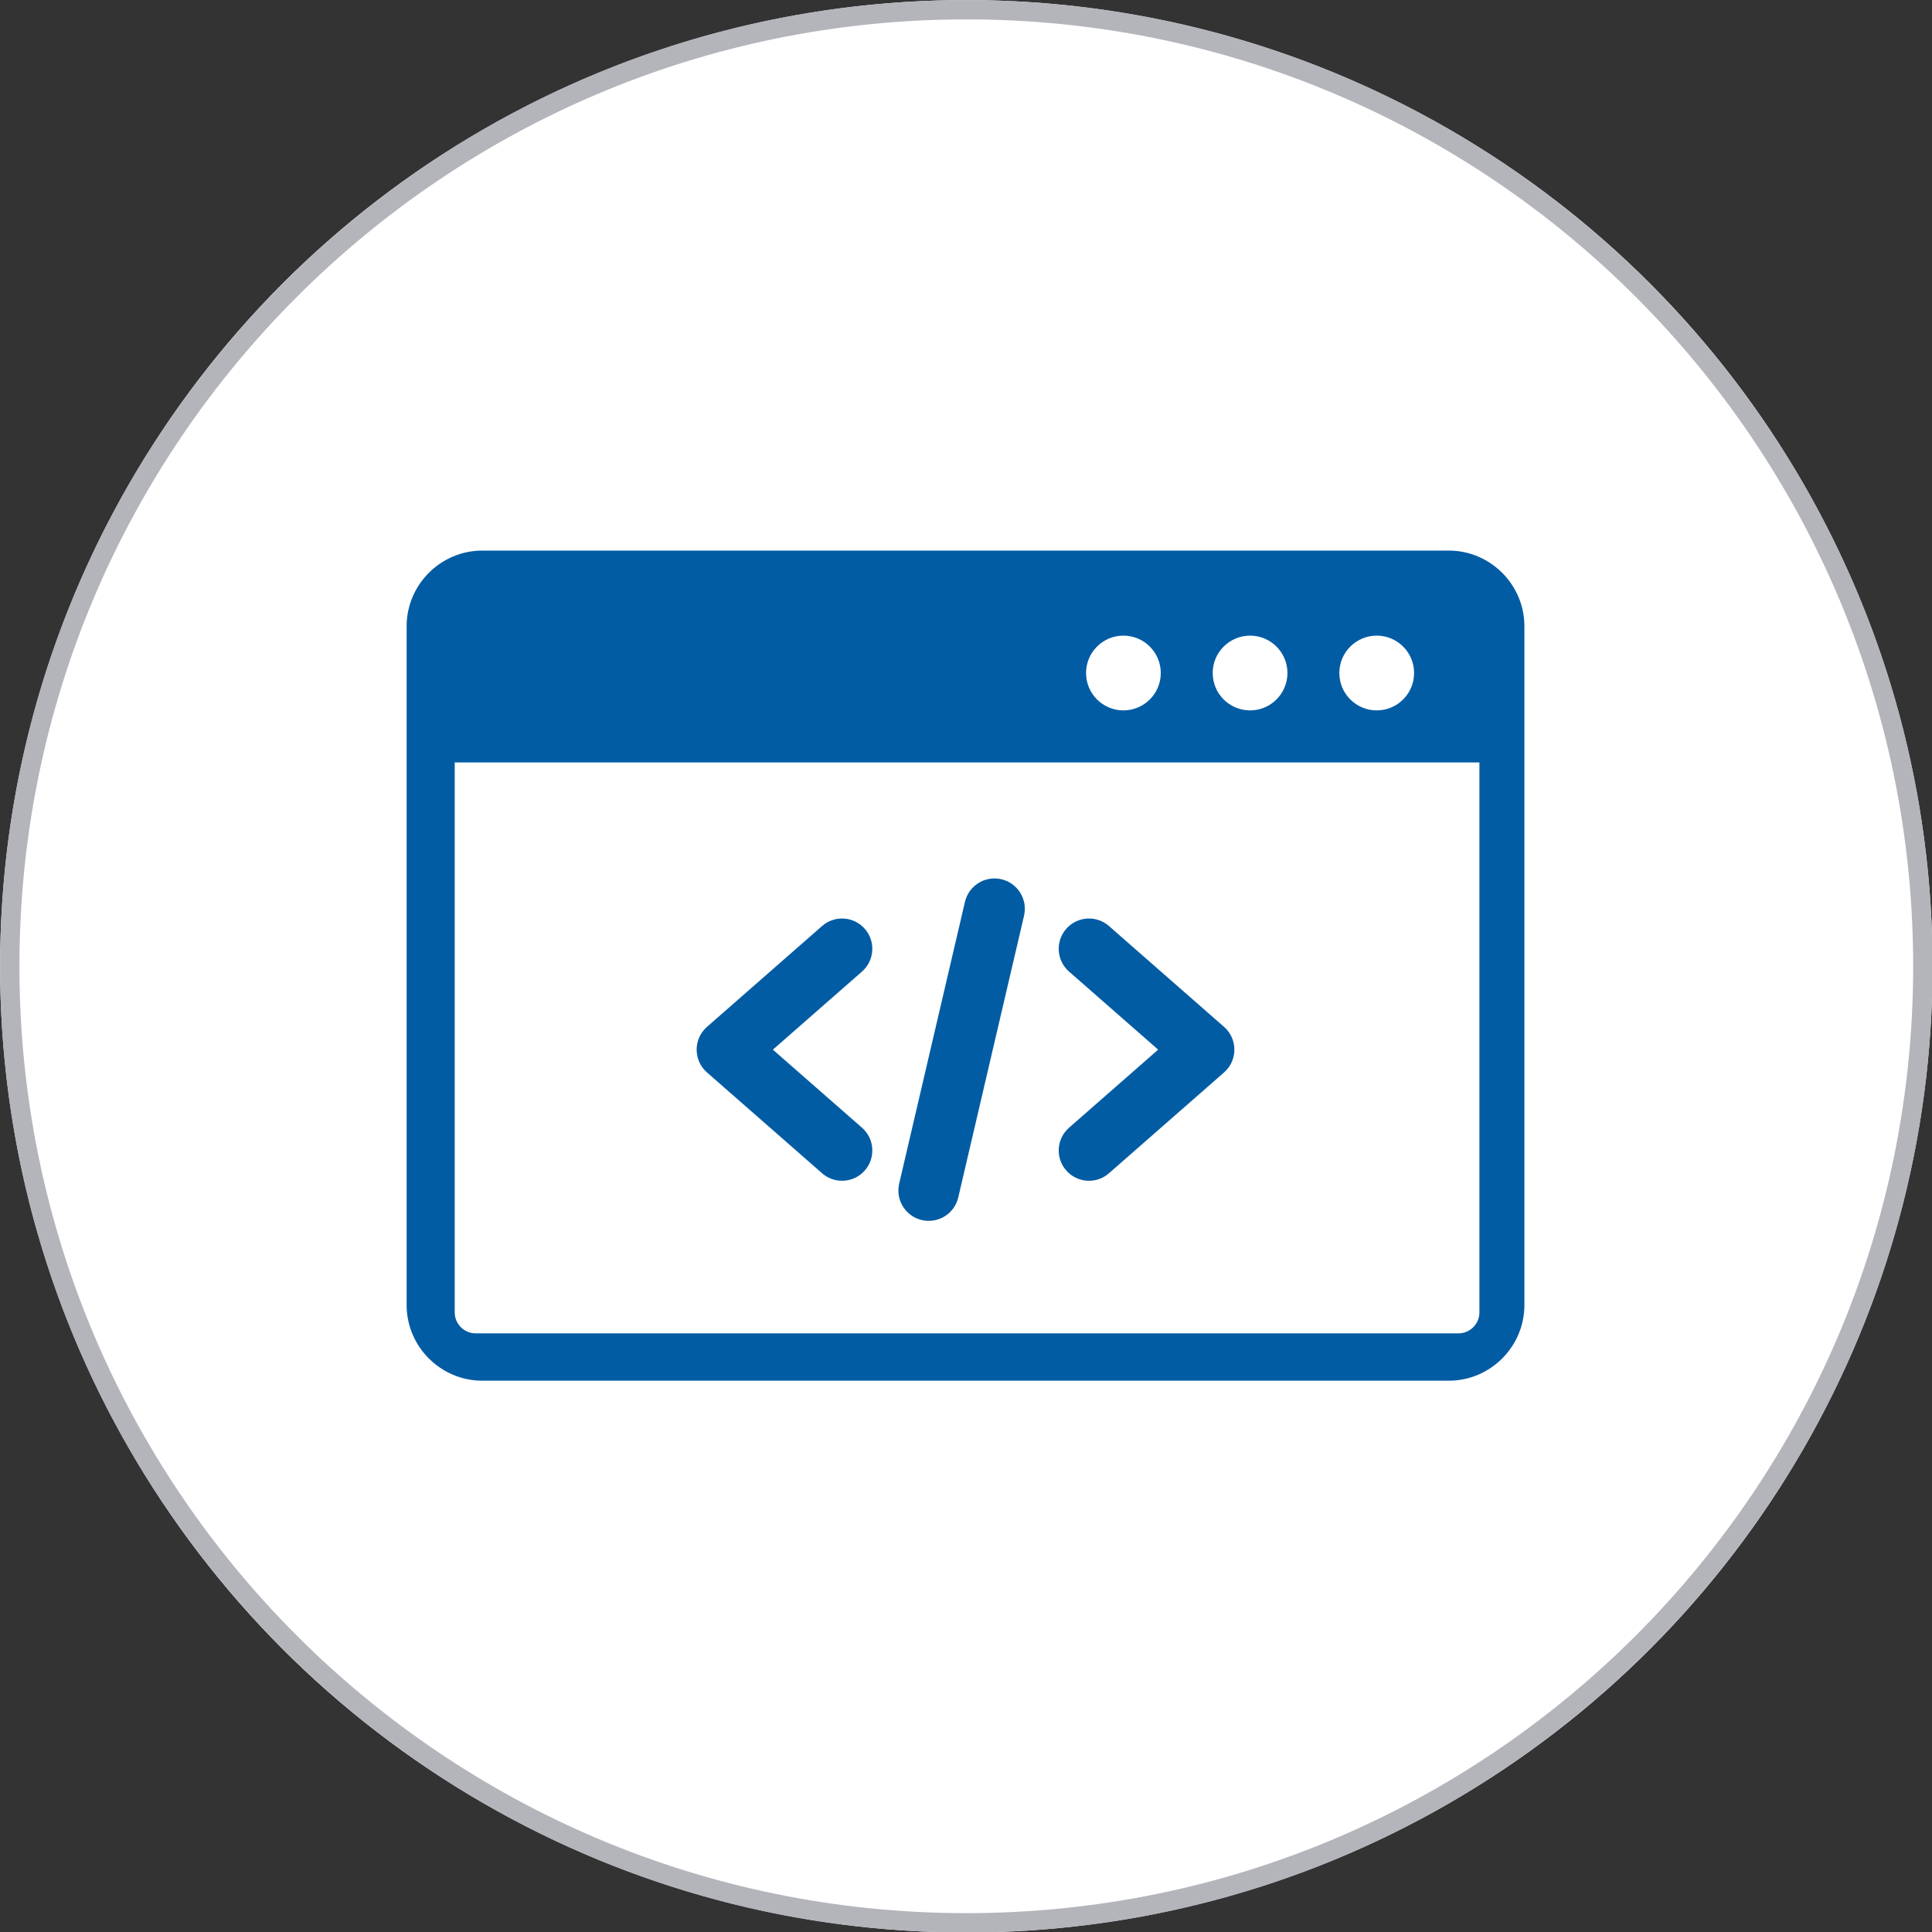
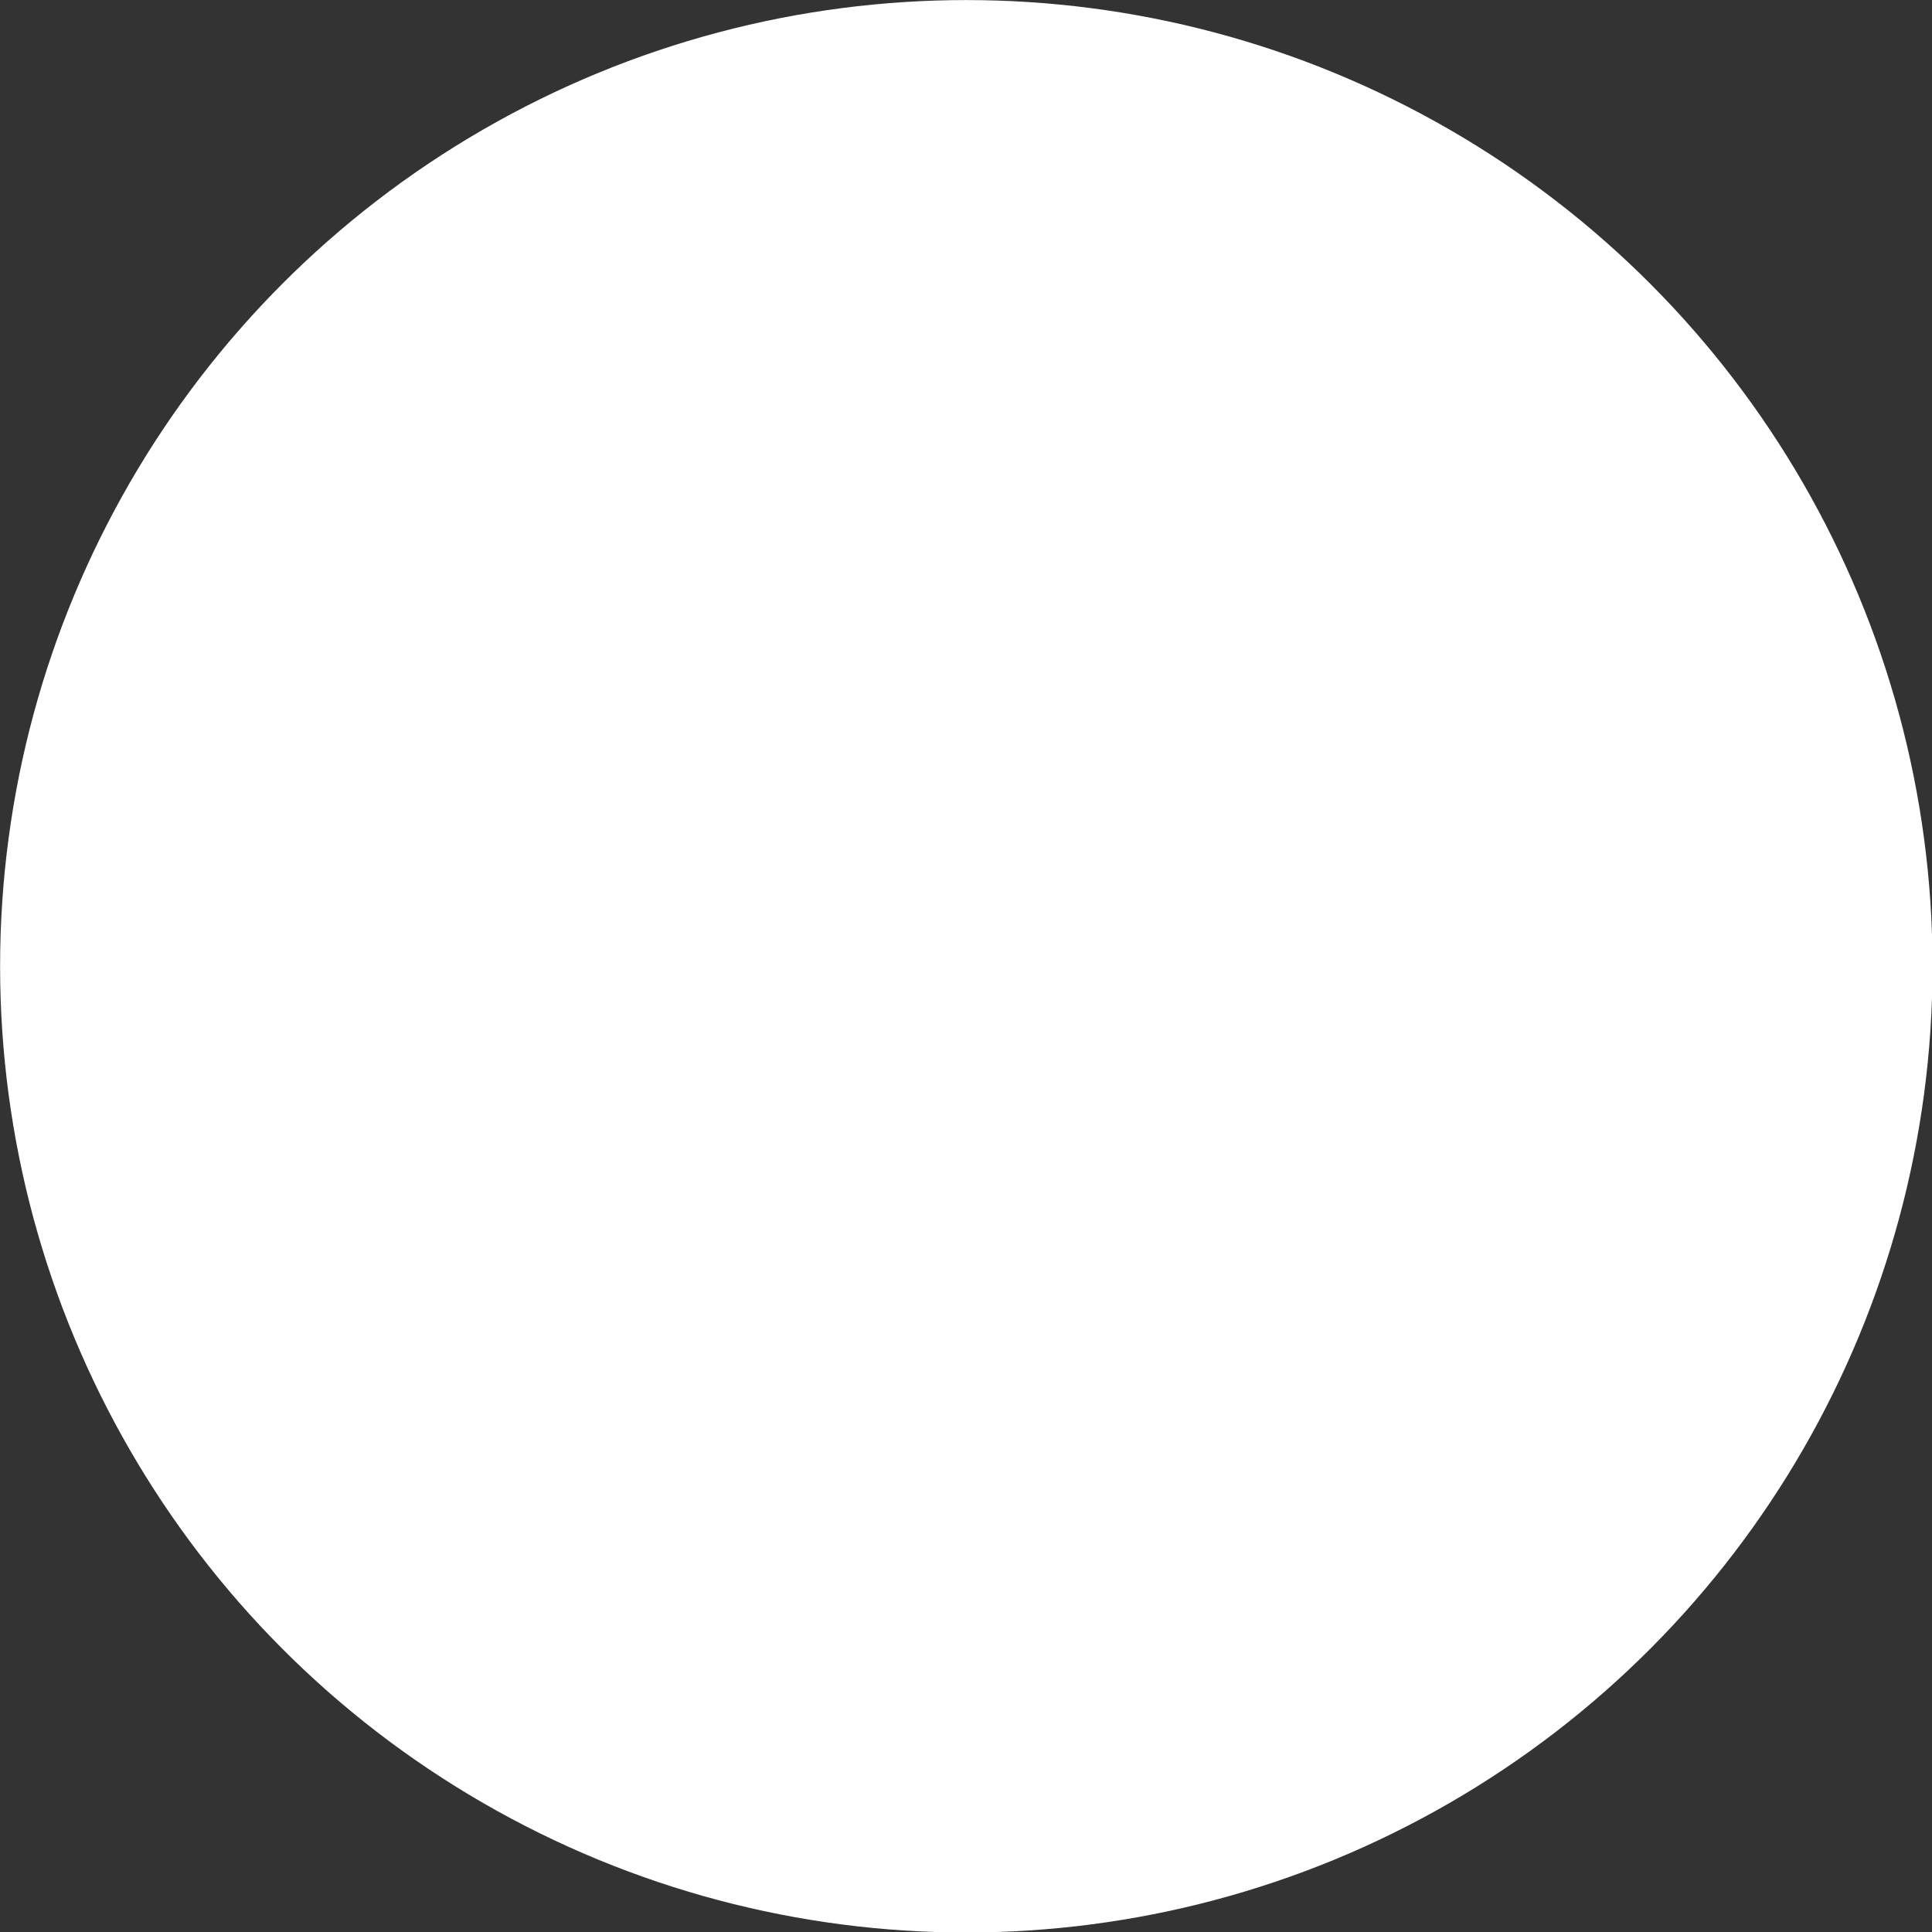
<svg xmlns="http://www.w3.org/2000/svg" width="100%" height="100%" viewBox="0 0 100 100" version="1.1" xml:space="preserve" style="fill-rule:evenodd;clip-rule:evenodd;stroke-linejoin:round;stroke-miterlimit:2;">
  <rect x="0" y="0" width="100" height="100" fill="#333333" stroke="none" />
  <g transform="matrix(1.506,0,0,1.506,-19.689,-15.022)">
    <circle cx="46.285" cy="43.185" r="33.208" style="fill:white;" />
-     <path d="M46.285,9.977C64.613,9.977 79.493,24.857 79.493,43.185C79.493,61.513 64.613,76.393 46.285,76.393C27.957,76.393 13.077,61.513 13.077,43.185C13.077,24.857 27.957,9.977 46.285,9.977ZM46.285,10.641C64.246,10.641 78.828,25.223 78.828,43.185C78.828,61.146 64.246,75.728 46.285,75.728C28.323,75.728 13.741,61.146 13.741,43.185C13.741,25.223 28.323,10.641 46.285,10.641Z" style="fill:rgb(179,181,187);" />
  </g>
  <g transform="matrix(0.113,0,0,0.113,21.047,28.498)">
-     <path d="M34.66,0L477.34,0C496.4,0 512,15.6 512,34.66L512,345.58C512,364.64 496.4,380.24 477.34,380.24L34.66,380.24C15.6,380.24 0,364.64 0,345.58L0,34.66C0,15.6 15.6,0 34.66,0ZM208.58,264.36C214.34,269.4 214.92,278.17 209.88,283.93C204.83,289.69 196.07,290.28 190.31,285.23L137.58,239.04C131.82,233.99 131.23,225.23 136.28,219.46C136.71,218.97 137.17,218.52 137.65,218.1L190.31,171.96C196.07,166.92 204.83,167.5 209.88,173.27C214.92,179.03 214.34,187.79 208.58,192.84L167.76,228.6L208.58,264.36ZM321.69,285.23C315.93,290.28 307.17,289.69 302.12,283.93C297.08,278.17 297.66,269.4 303.42,264.36L344.24,228.6L303.42,192.84C297.66,187.79 297.08,179.03 302.12,173.27C307.17,167.5 315.93,166.92 321.69,171.96L374.35,218.1C374.83,218.52 375.29,218.97 375.72,219.46C380.77,225.23 380.18,233.99 374.42,239.04L321.69,285.23ZM255.74,160.92C257.48,153.45 264.96,148.8 272.43,150.54C279.9,152.28 284.55,159.76 282.81,167.23L252.68,296.27C250.94,303.75 243.46,308.4 235.99,306.66C228.52,304.92 223.87,297.44 225.61,289.97L255.74,160.92ZM22.03,97.05L22.03,348.96C22.03,348.97 22.03,348.98 22.03,348.99C22.03,354.235 26.345,358.55 31.59,358.55C31.6,358.55 31.61,358.55 31.62,358.55L481.8,358.55C481.81,358.55 481.82,358.55 481.83,358.55C487.075,358.55 491.39,354.235 491.39,348.99C491.39,348.98 491.39,348.97 491.39,348.96L491.39,97.05L22.03,97.05ZM444.35,38.96C453.81,38.96 461.47,46.63 461.47,56.08C461.47,65.54 453.81,73.2 444.35,73.2C434.9,73.2 427.23,65.54 427.23,56.08C427.23,46.63 434.9,38.96 444.35,38.96ZM328.32,38.96C337.78,38.96 345.44,46.63 345.44,56.08C345.44,65.54 337.78,73.2 328.32,73.2C318.87,73.2 311.21,65.54 311.21,56.08C311.21,46.63 318.87,38.96 328.32,38.96ZM386.34,38.96C395.79,38.96 403.46,46.63 403.46,56.08C403.46,65.54 395.79,73.2 386.34,73.2C376.89,73.2 369.22,65.54 369.22,56.08C369.22,46.63 376.89,38.96 386.34,38.96Z" style="fill:rgb(2,92,164);" />
-   </g>
+     </g>
</svg>